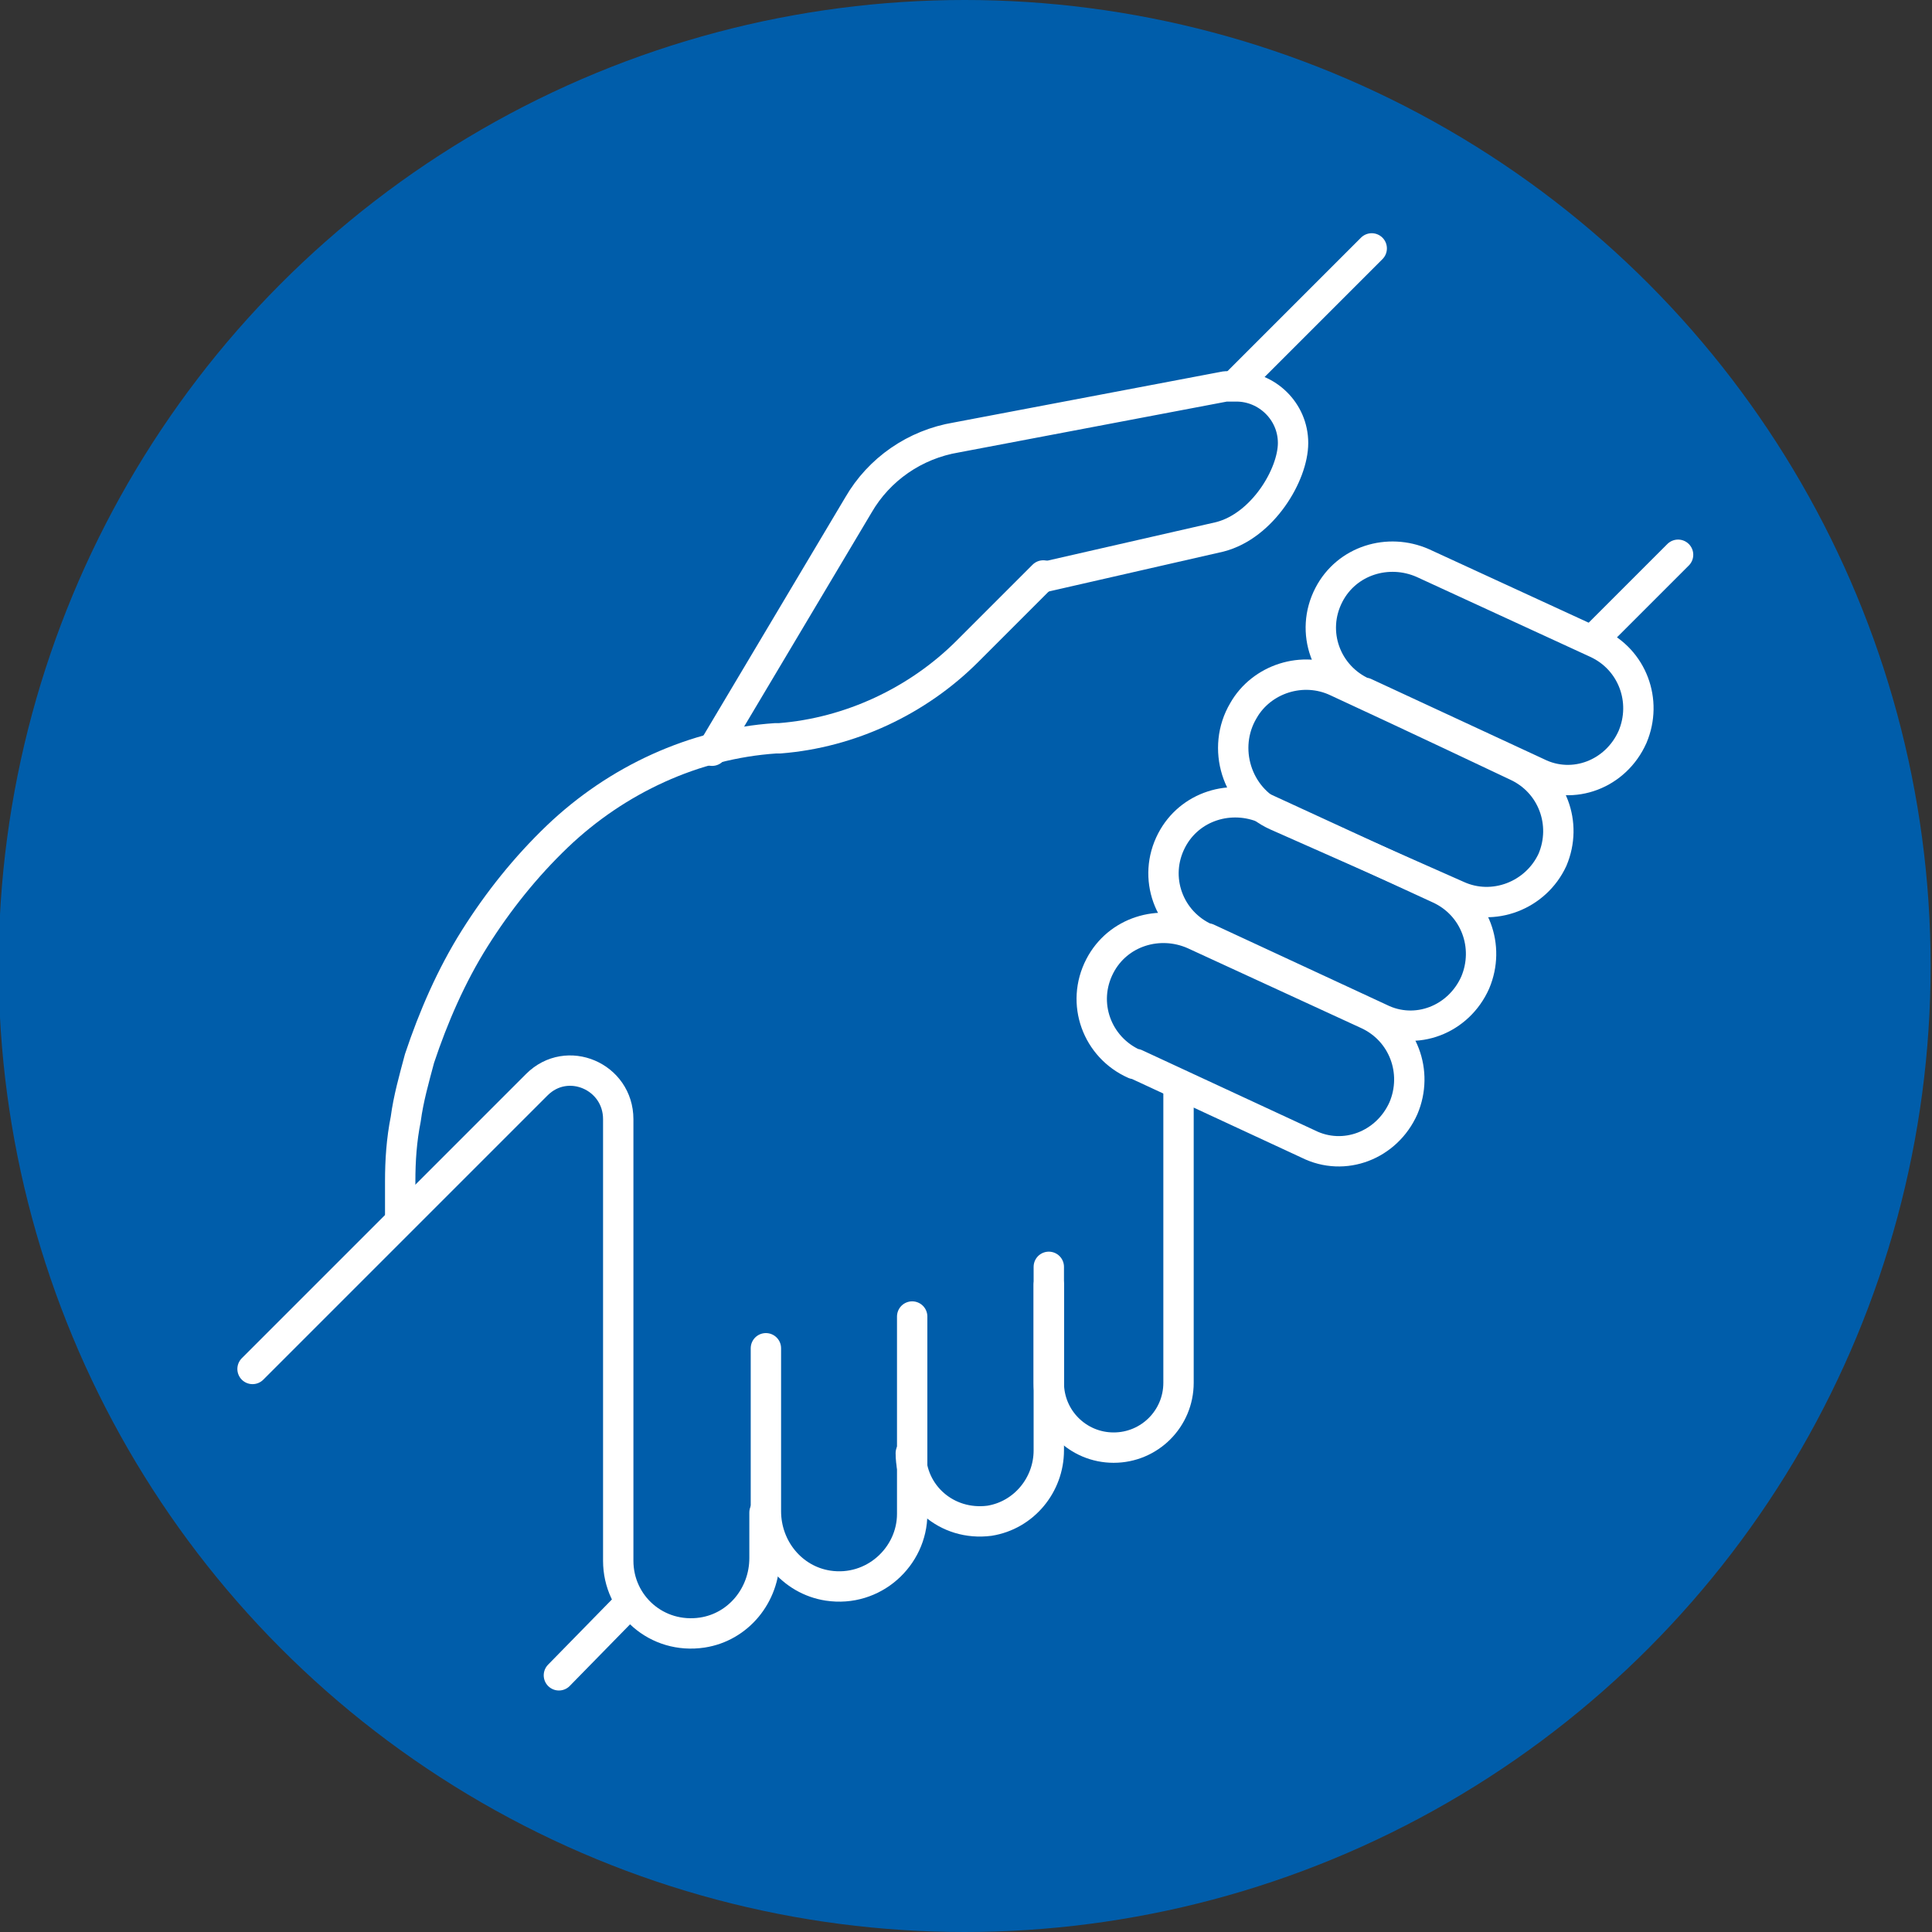
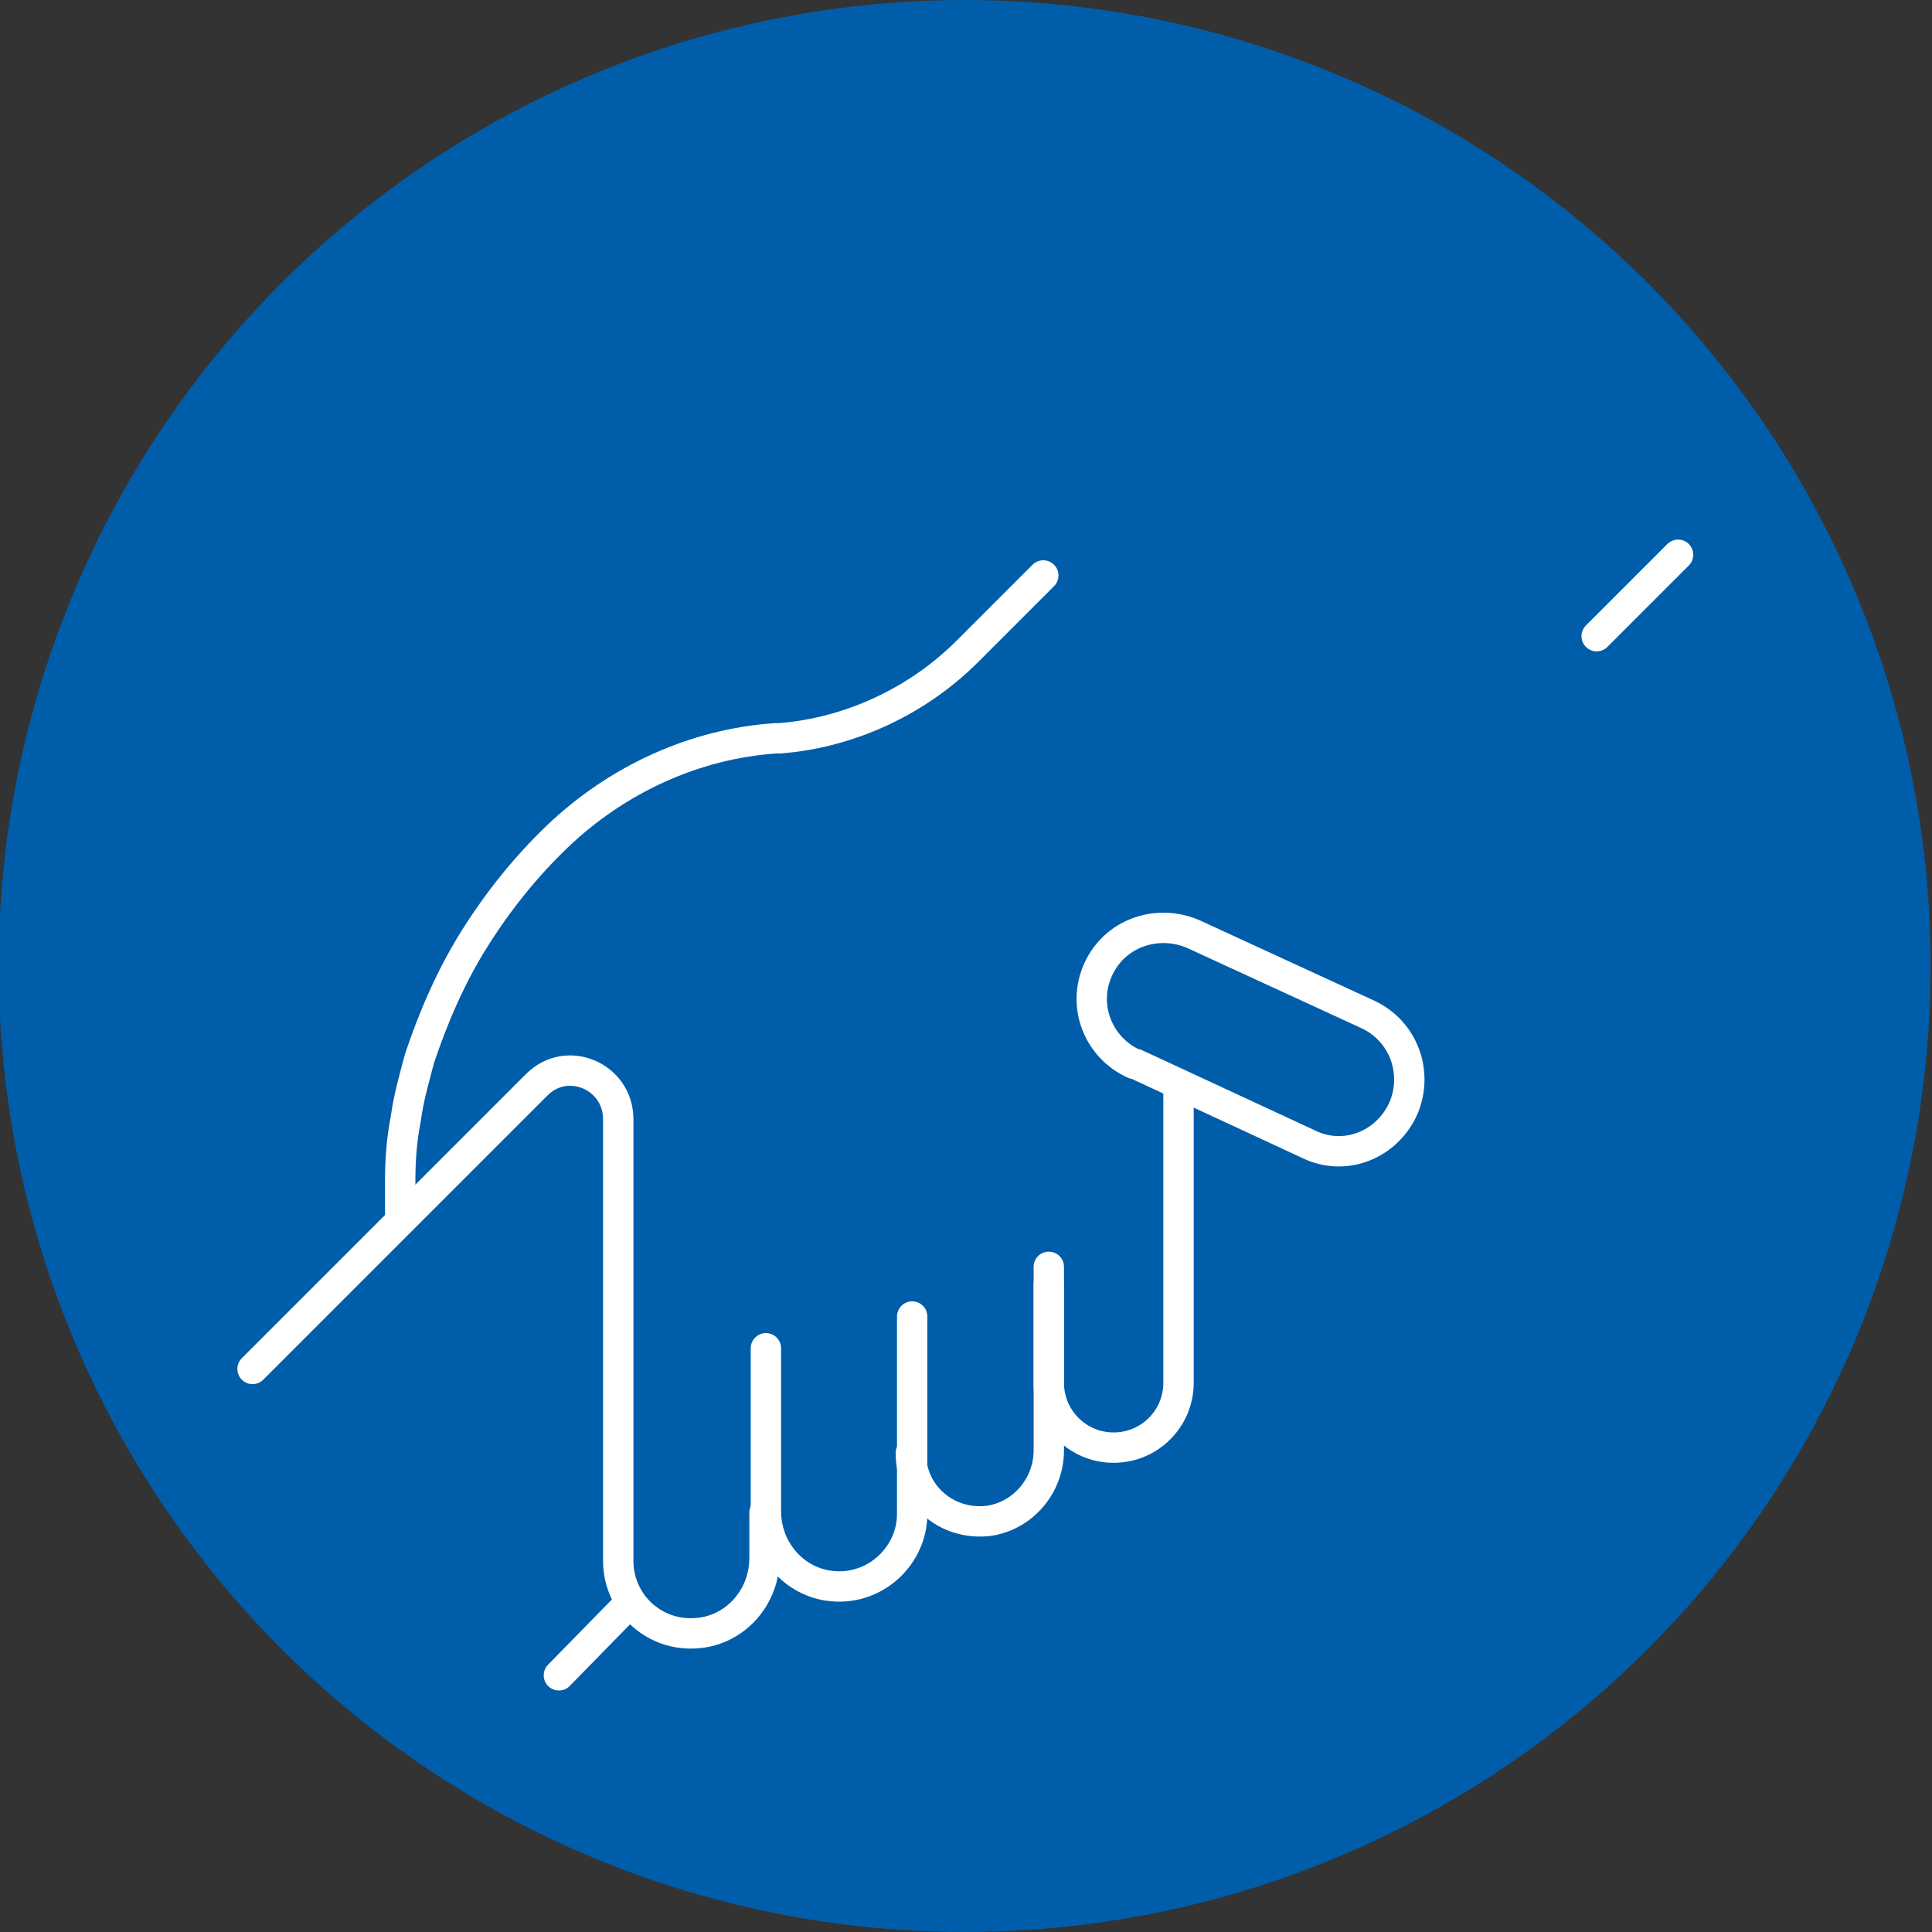
<svg xmlns="http://www.w3.org/2000/svg" id="Layer_1" width="140" height="140" version="1.1" viewBox="0 0 140 140">
  <rect x="0" y="0" width="140" height="140" fill="#333333" stroke="none" />
  <defs>
    <style> .st0 { fill: none; stroke: #fff; stroke-linecap: round; stroke-linejoin: round; stroke-width: 2.2px; } .st1 { fill: #005daa; } </style>
  </defs>
  <circle class="st1" cx="69.9" cy="70" r="70" />
  <g>
    <path class="st0" d="M29,88.4v-2.8c0-1.5.1-3,.4-4.5.2-1.5.6-2.9,1-4.4,1-3,2.3-6,4-8.7s3.7-5.2,6-7.4c4.3-4.1,9.9-6.7,15.8-7.1h.3c5.1-.4,10-2.7,13.6-6.3l5.5-5.5" />
    <line class="st0" x1="121.6" y1="40.2" x2="115.7" y2="46.1" />
-     <line class="st0" x1="89.5" y1="27.9" x2="99.4" y2="18" />
    <g>
-       <path class="st0" d="M98.8,50.2c-2.7-1.2-3.9-4.4-2.5-7.1,1.3-2.5,4.3-3.4,6.8-2.3l12.6,5.8c2.6,1.2,3.7,4.2,2.6,6.8h0c-1.2,2.7-4.3,3.9-6.9,2.6l-12.5-5.8h-.1Z" />
-       <path class="st0" d="M109.9,55.5s-7.8-3.7-13-6.1c-2.5-1.2-5.5-.2-6.8,2.1h0c-1.6,2.7-.5,6.3,2.4,7.6l13.1,5.8c2.6,1.2,5.7,0,6.9-2.6,1.1-2.6,0-5.6-2.6-6.8Z" />
-       <path class="st0" d="M87.4,68c-2.7-1.2-3.9-4.4-2.5-7.1,1.3-2.5,4.3-3.4,6.8-2.3l12.6,5.8c2.6,1.2,3.7,4.2,2.6,6.8h0c-1.2,2.7-4.3,3.9-6.9,2.6l-12.5-5.8h-.1Z" />
      <path class="st0" d="M82.2,77.1c-2.7-1.2-3.9-4.4-2.5-7.1,1.3-2.5,4.3-3.4,6.8-2.3l12.6,5.8c2.6,1.2,3.7,4.2,2.6,6.8h0c-1.2,2.7-4.3,3.9-6.9,2.6l-12.5-5.8h-.1Z" />
    </g>
    <g>
      <path class="st0" d="M85.4,79v21.2c0,2.6-2.1,4.7-4.7,4.7h0c-2.6,0-4.7-2.1-4.7-4.7v-7.1" />
      <path class="st0" d="M18.3,99.2l20.6-20.6c2.2-2.2,5.9-.6,5.9,2.5v32c0,3.2,2.8,5.7,6.1,5.2,2.6-.4,4.5-2.7,4.5-5.4v-3.3" />
      <line class="st0" x1="45.1" y1="116.7" x2="40.5" y2="121.4" />
      <path class="st0" d="M55.5,97.7v11.8c0,2.7,1.9,5,4.5,5.4,3.3.5,6.1-2.1,6.1-5.2v-14.3" />
      <path class="st0" d="M76,91.8v13.3c0,2.5-1.8,4.7-4.3,5.1-3.1.4-5.7-1.9-5.7-4.9" />
    </g>
-     <path class="st0" d="M51.6,54.4l10.6-17.8c1.5-2.6,4.1-4.4,7.1-4.9l19.5-3.7h.8c2.2,0,4.1,1.8,4.1,4.1s-2.2,6-5.3,6.8l-12.7,2.9" />
  </g>
</svg>